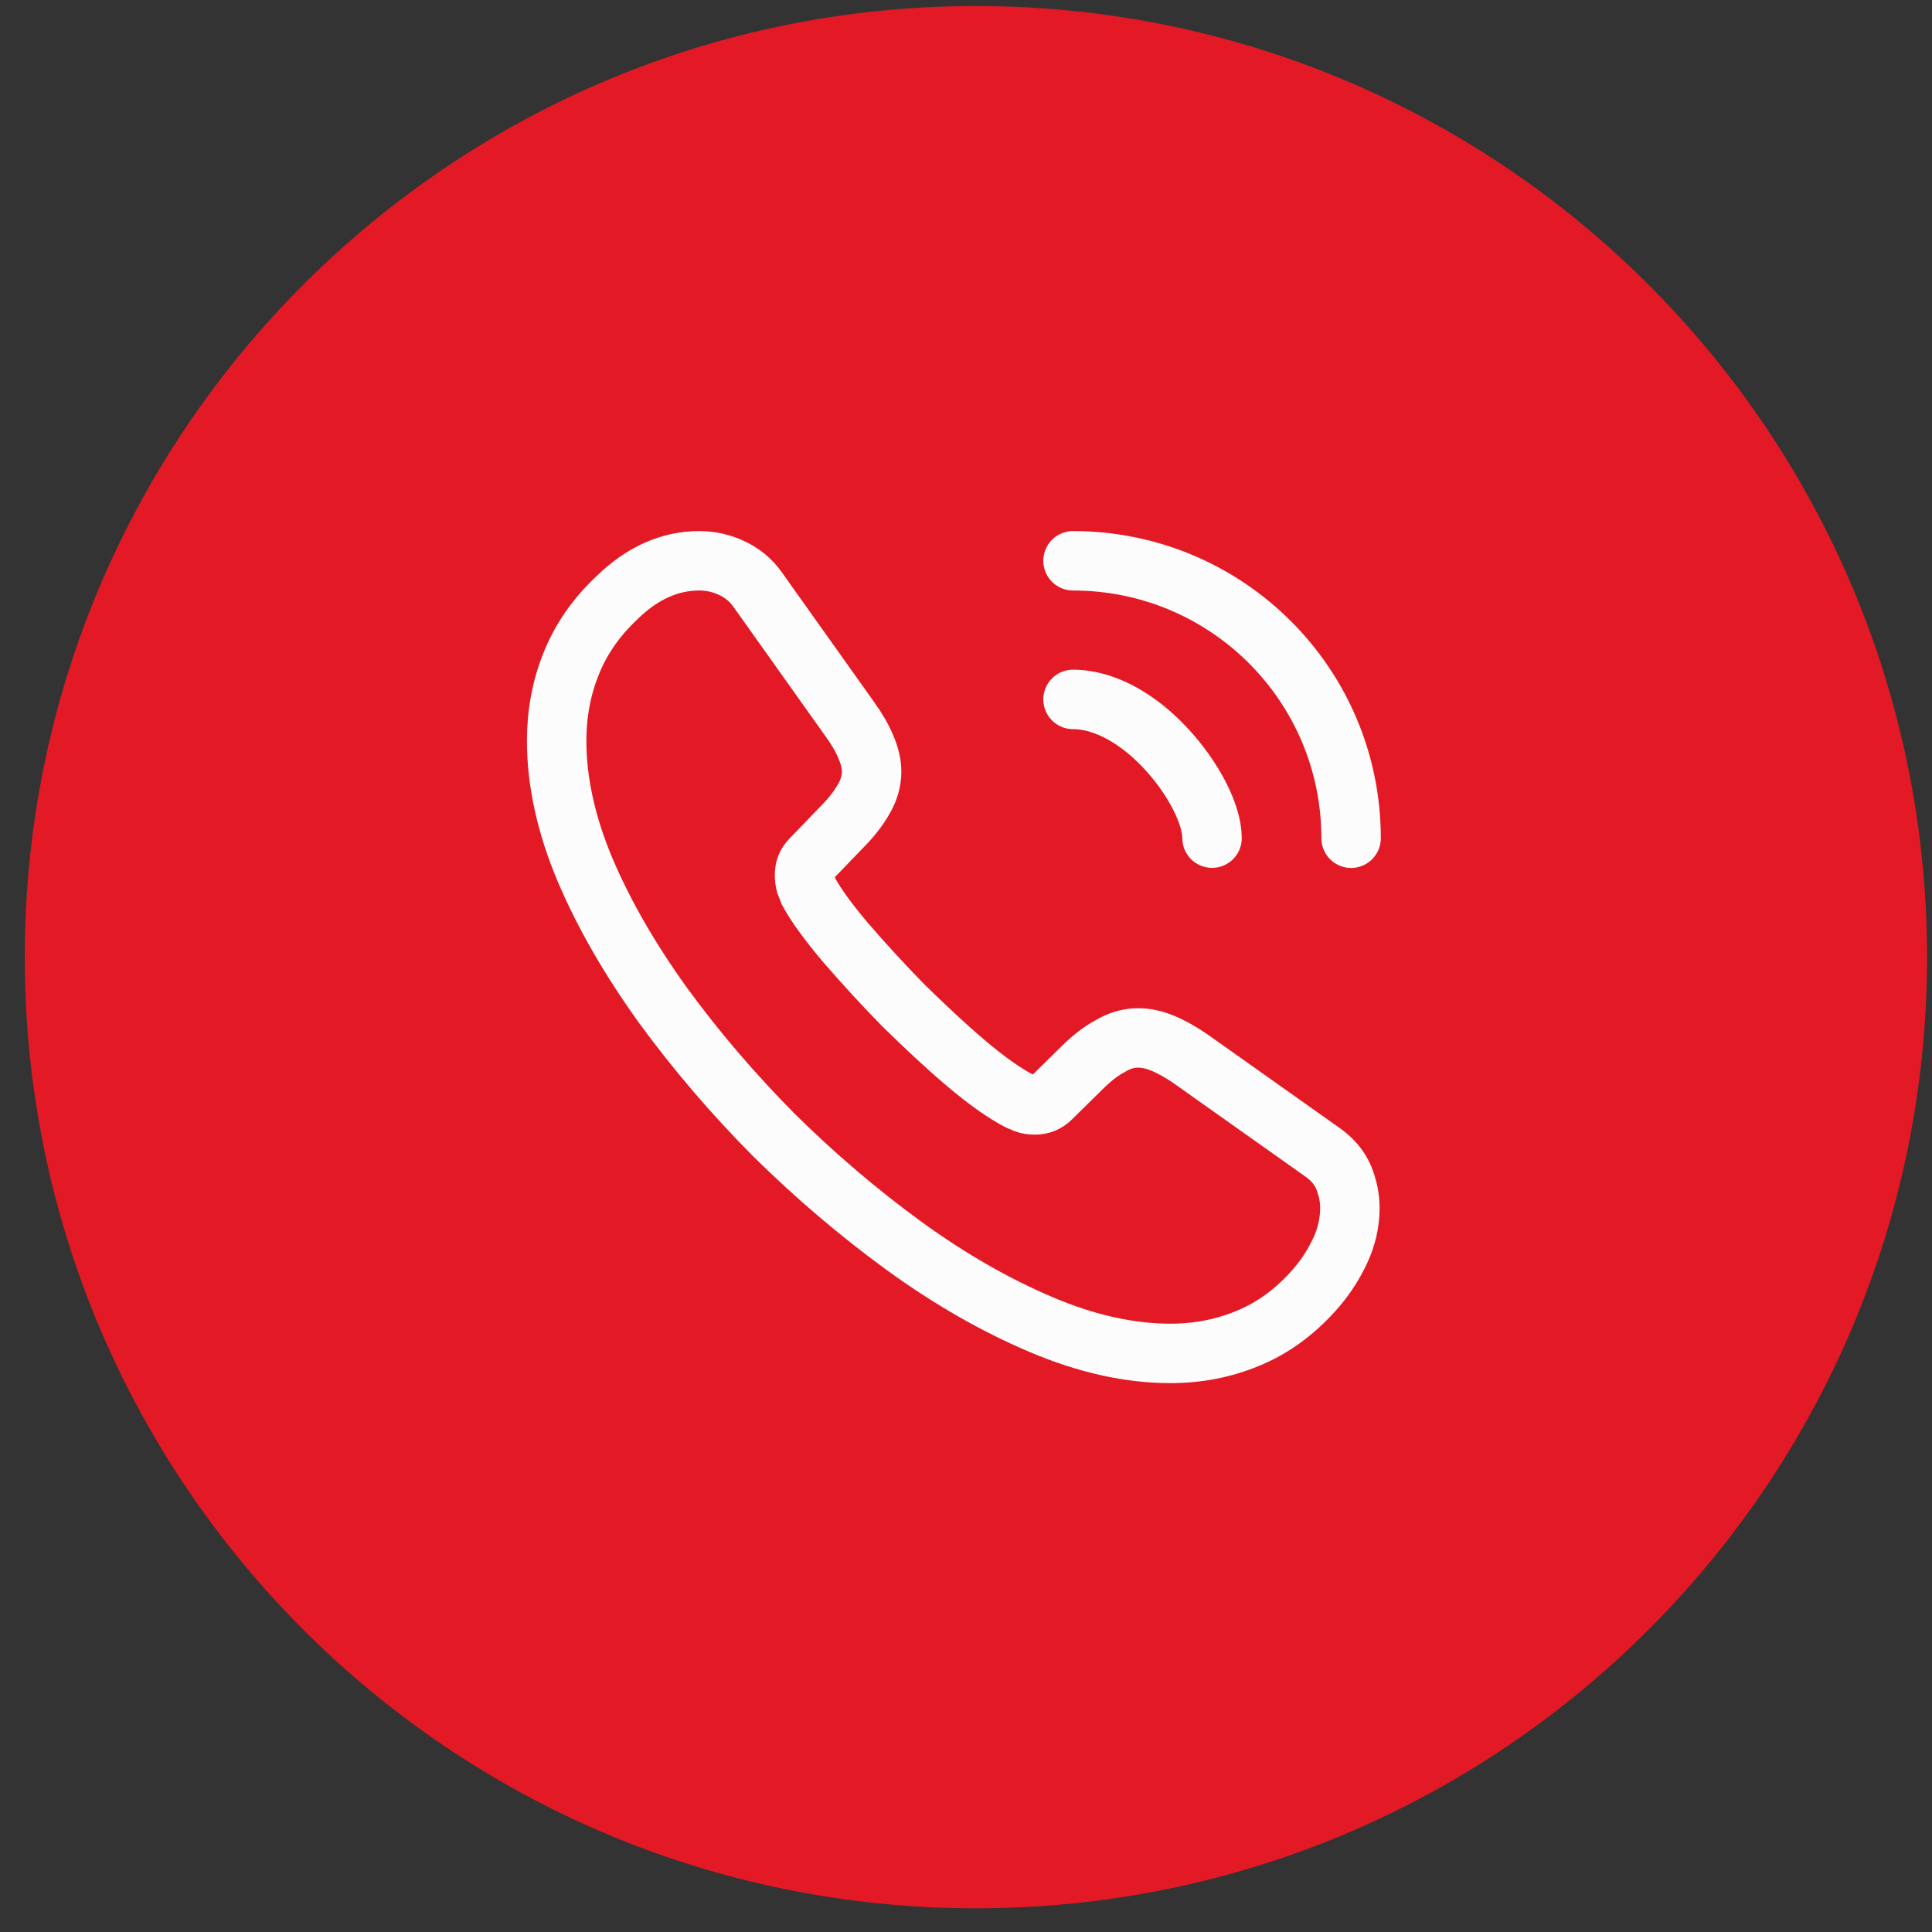
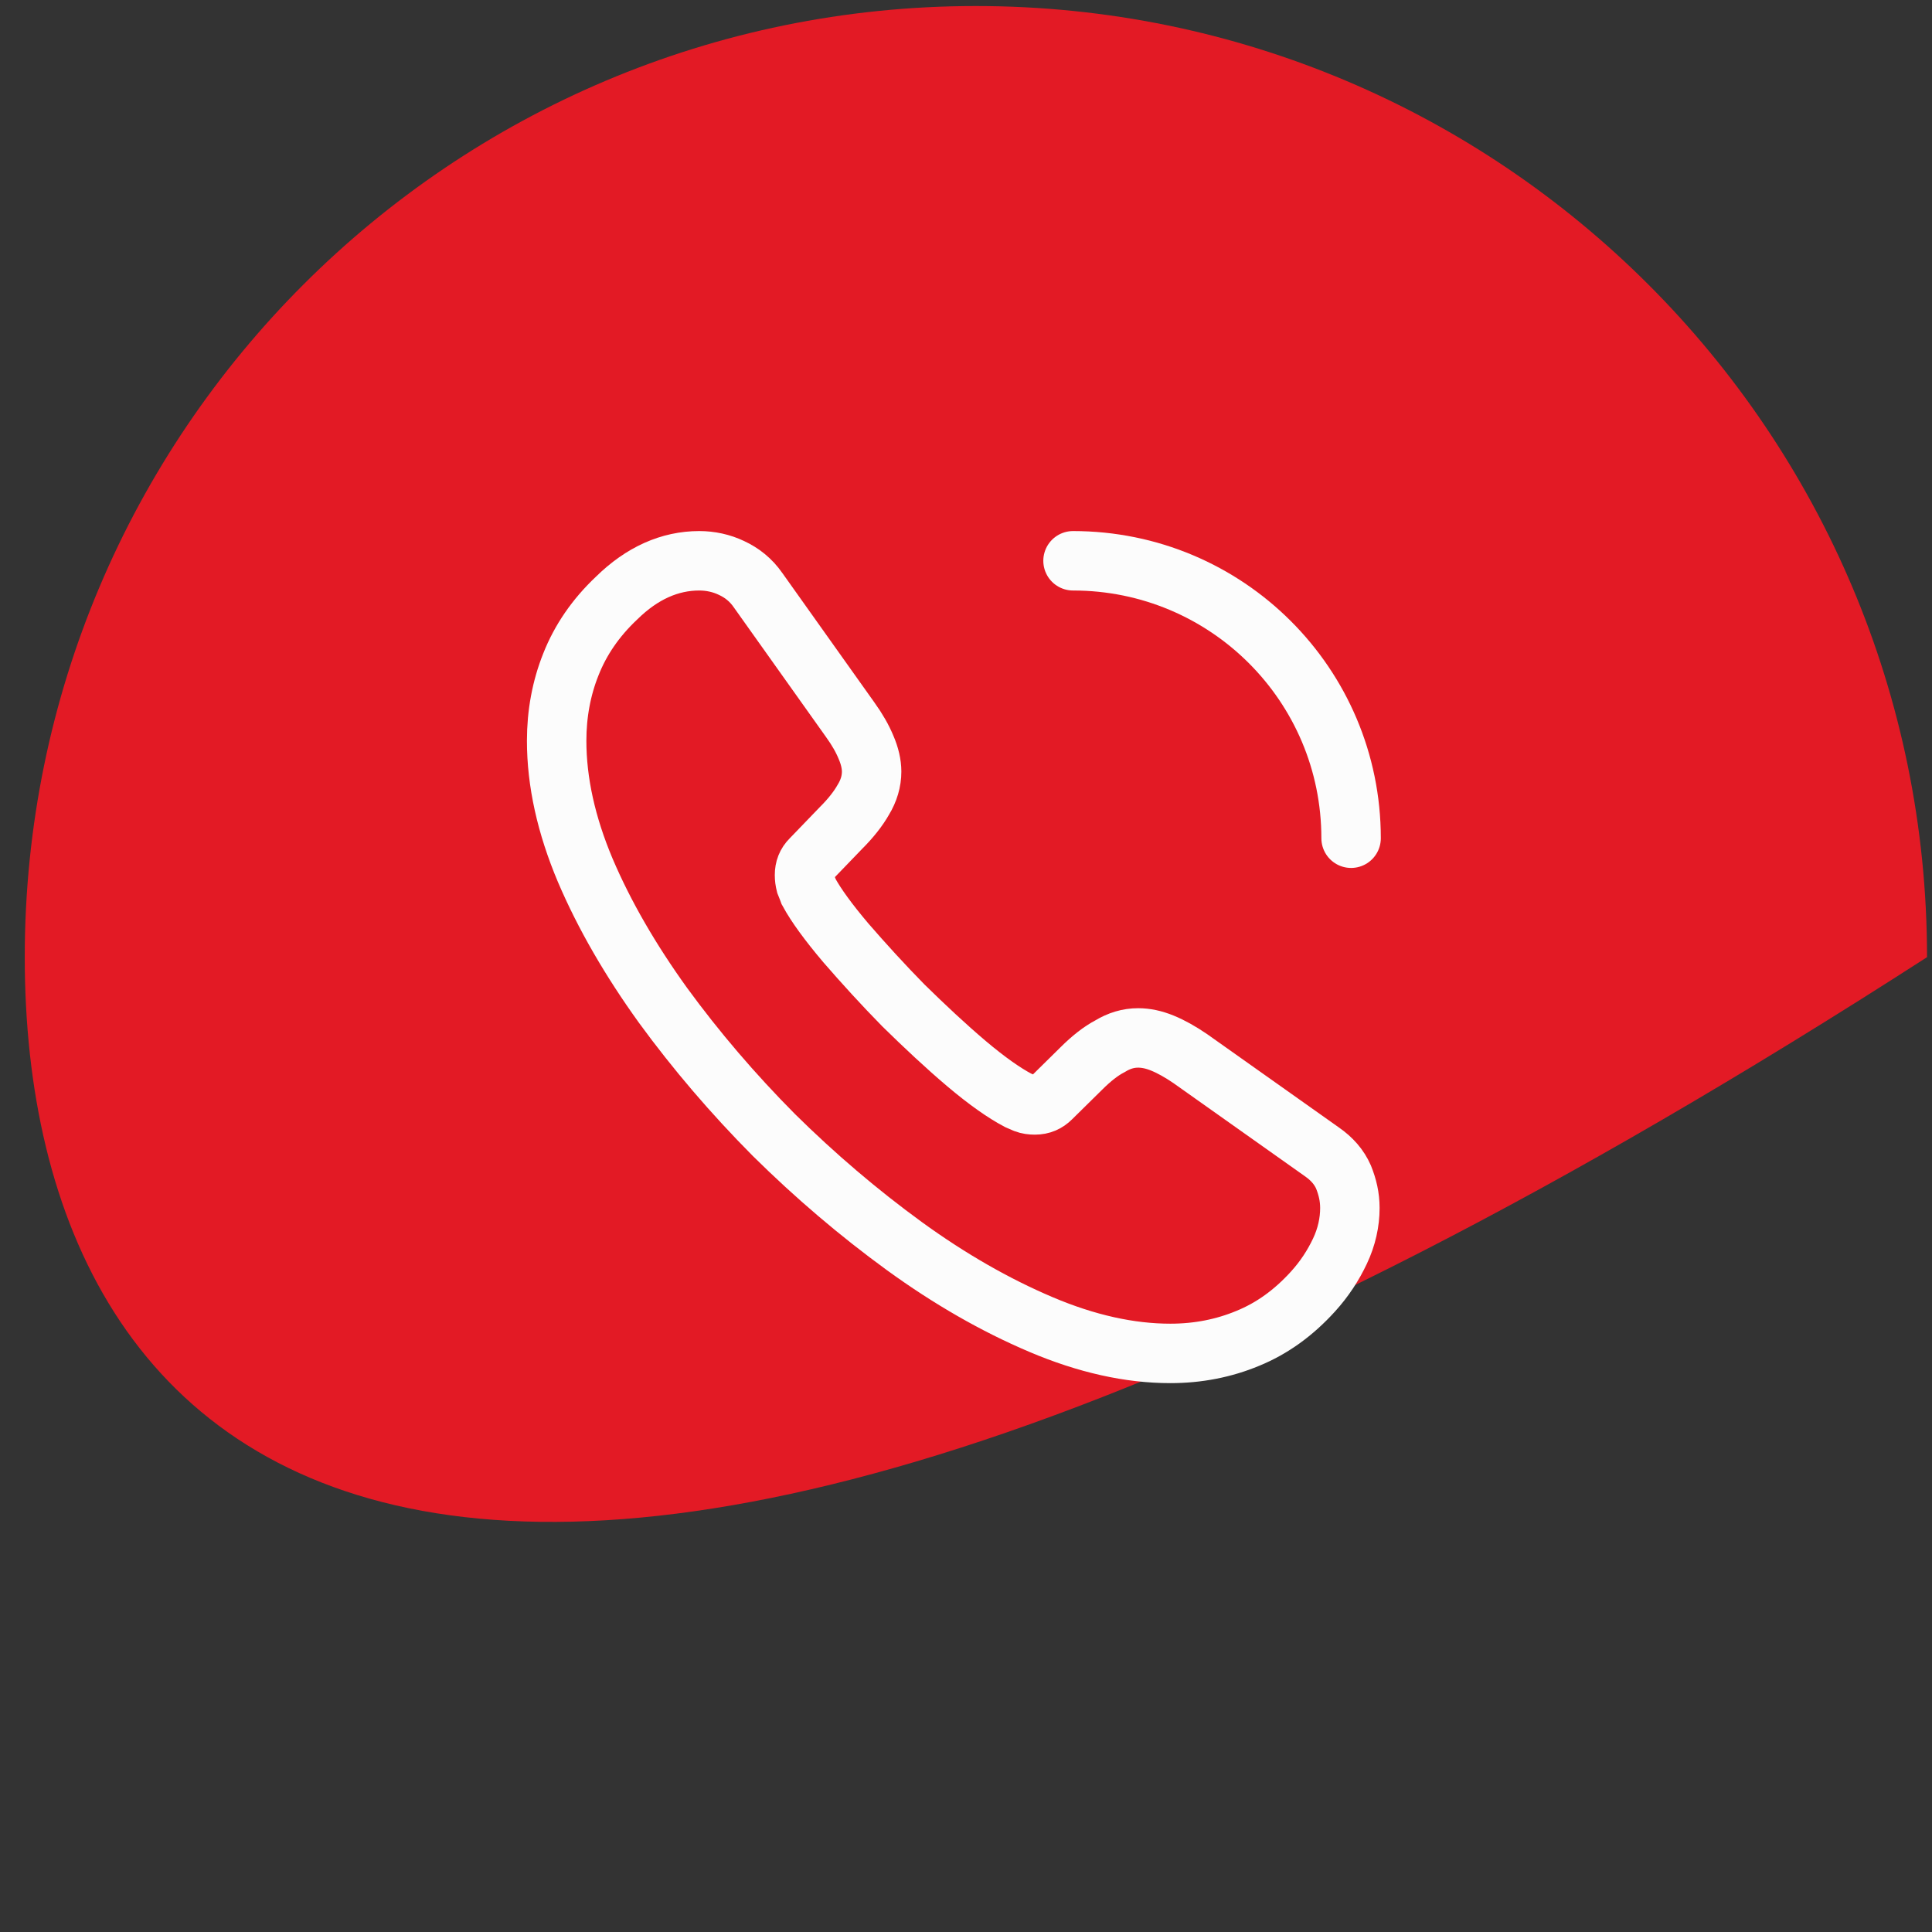
<svg xmlns="http://www.w3.org/2000/svg" width="65" height="65" viewBox="0 0 65 65" fill="none">
  <rect x="0" y="0" width="65" height="65" fill="#333333" stroke="none" />
-   <path d="M0.833 32.203C0.833 14.53 15.16 0.203 32.833 0.203C50.507 0.203 64.833 14.53 64.833 32.203C64.833 49.876 50.507 64.203 32.833 64.203C15.16 64.203 0.833 49.876 0.833 32.203Z" fill="#E31A25" />
+   <path d="M0.833 32.203C0.833 14.53 15.16 0.203 32.833 0.203C50.507 0.203 64.833 14.53 64.833 32.203C15.16 64.203 0.833 49.876 0.833 32.203Z" fill="#E31A25" />
  <path d="M45.415 40.641C45.415 41.12 45.308 41.614 45.081 42.094C44.854 42.574 44.56 43.027 44.172 43.454C43.518 44.174 42.796 44.694 41.981 45.027C41.179 45.361 40.31 45.534 39.375 45.534C38.012 45.534 36.555 45.214 35.018 44.56C33.481 43.907 31.945 43.027 30.421 41.92C28.884 40.8 27.428 39.56 26.038 38.187C24.661 36.8 23.419 35.347 22.309 33.827C21.214 32.307 20.332 30.787 19.69 29.28C19.049 27.761 18.728 26.307 18.728 24.921C18.728 24.014 18.888 23.147 19.209 22.347C19.53 21.534 20.038 20.787 20.746 20.12C21.601 19.28 22.537 18.867 23.526 18.867C23.9 18.867 24.274 18.947 24.608 19.107C24.955 19.267 25.263 19.507 25.503 19.854L28.604 24.214C28.844 24.547 29.018 24.854 29.138 25.147C29.259 25.427 29.325 25.707 29.325 25.96C29.325 26.28 29.232 26.601 29.045 26.907C28.871 27.214 28.617 27.534 28.296 27.854L27.281 28.907C27.134 29.054 27.067 29.227 27.067 29.441C27.067 29.547 27.08 29.64 27.107 29.747C27.147 29.854 27.187 29.934 27.214 30.014C27.454 30.454 27.869 31.027 28.457 31.721C29.058 32.414 29.7 33.12 30.394 33.827C31.116 34.534 31.811 35.187 32.519 35.787C33.214 36.374 33.789 36.774 34.243 37.014C34.31 37.041 34.39 37.081 34.484 37.12C34.591 37.16 34.698 37.174 34.818 37.174C35.045 37.174 35.219 37.094 35.366 36.947L36.381 35.947C36.715 35.614 37.036 35.361 37.344 35.2C37.651 35.014 37.958 34.92 38.292 34.92C38.546 34.92 38.814 34.974 39.108 35.094C39.402 35.214 39.709 35.387 40.043 35.614L44.466 38.747C44.814 38.987 45.054 39.267 45.201 39.6C45.335 39.934 45.415 40.267 45.415 40.641Z" stroke="#FCFCFC" stroke-width="2" stroke-miterlimit="10" />
-   <path d="M40.778 28.198C40.778 27.398 40.15 26.171 39.215 25.171C38.359 24.251 37.224 23.531 36.101 23.531" stroke="#FCFCFC" stroke-width="2" stroke-linecap="round" stroke-linejoin="round" />
  <path d="M45.456 28.201C45.456 23.041 41.273 18.867 36.101 18.867" stroke="#FCFCFC" stroke-width="2" stroke-linecap="round" stroke-linejoin="round" />
</svg>